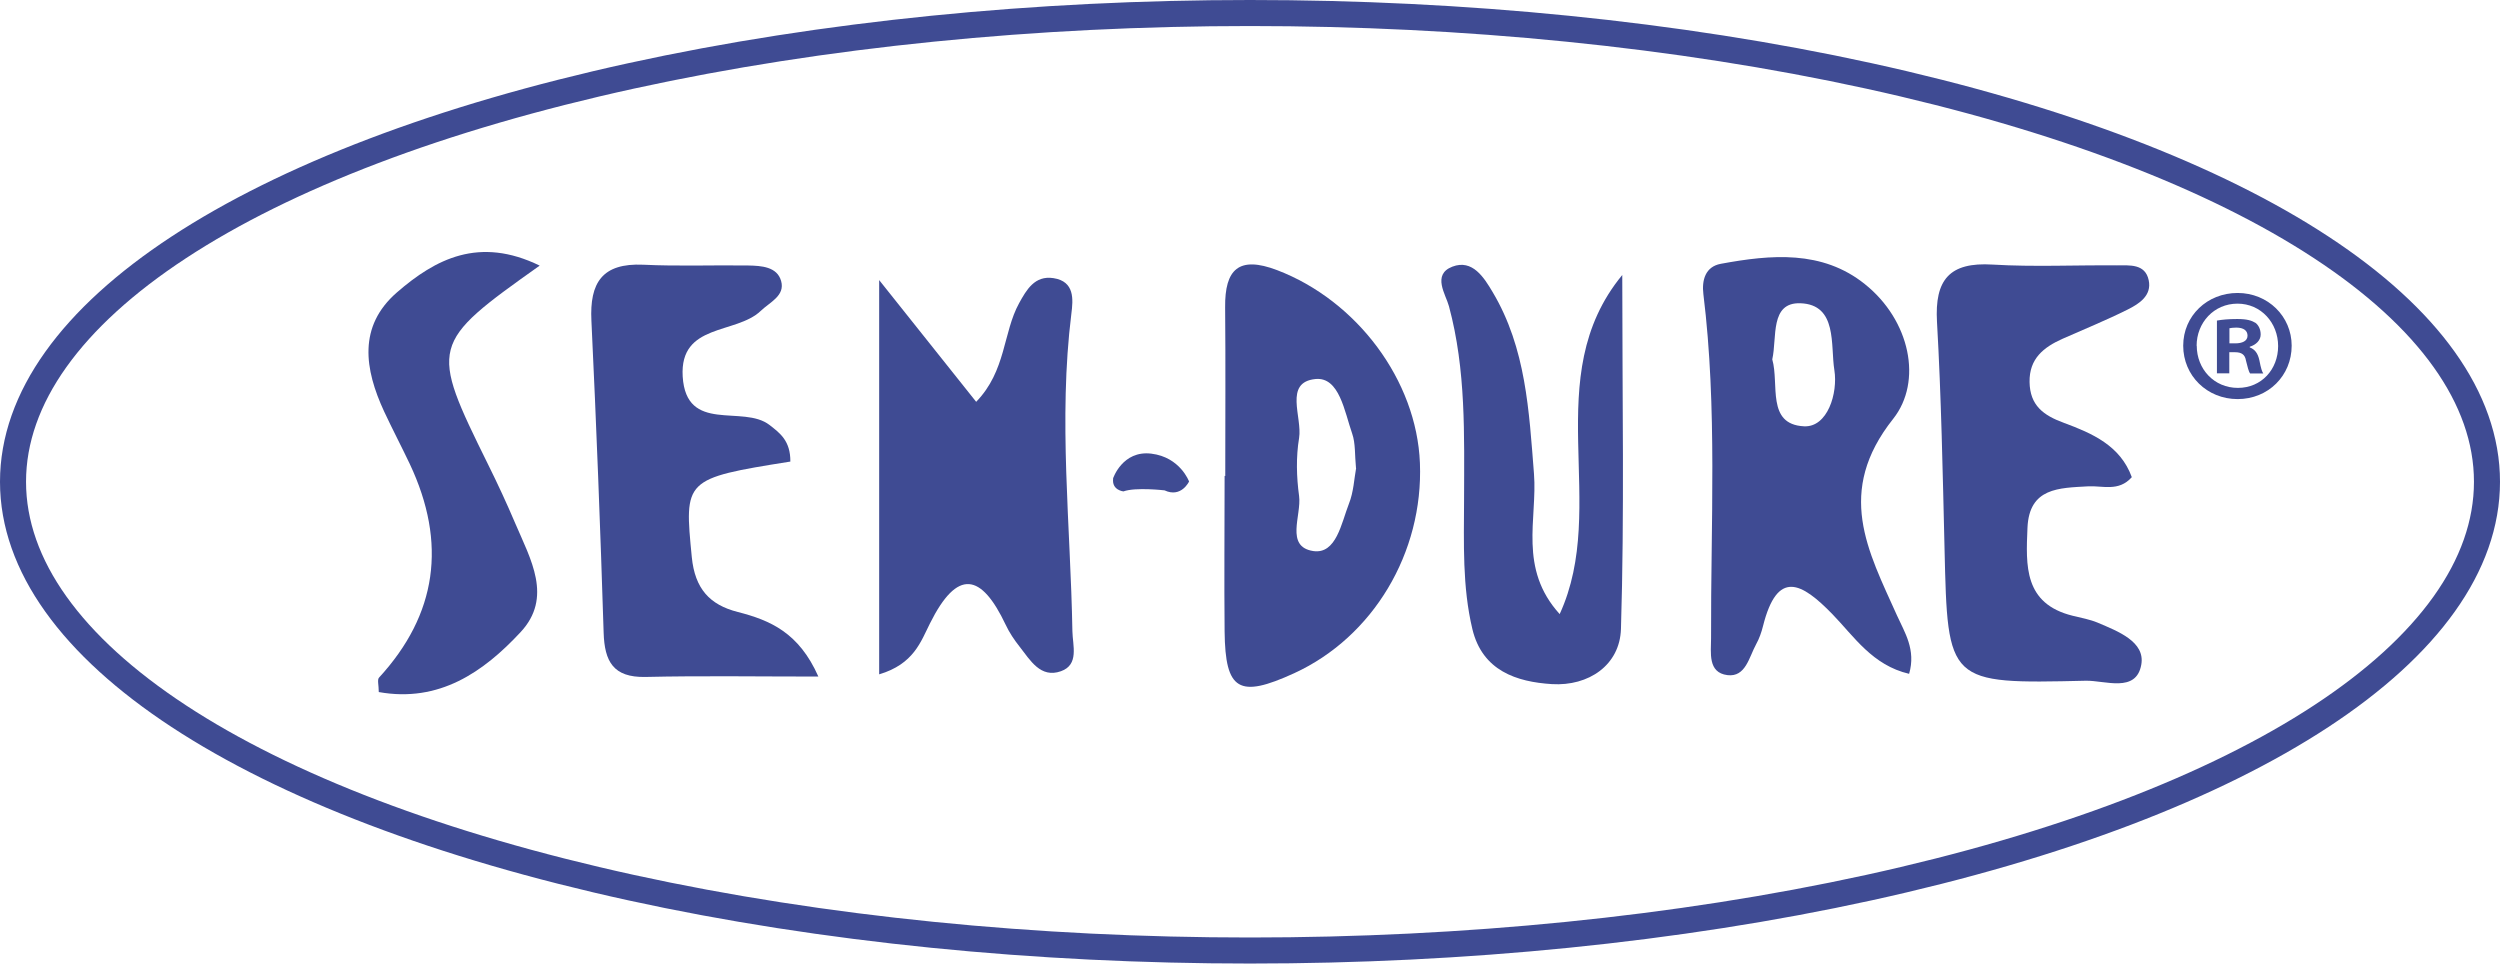
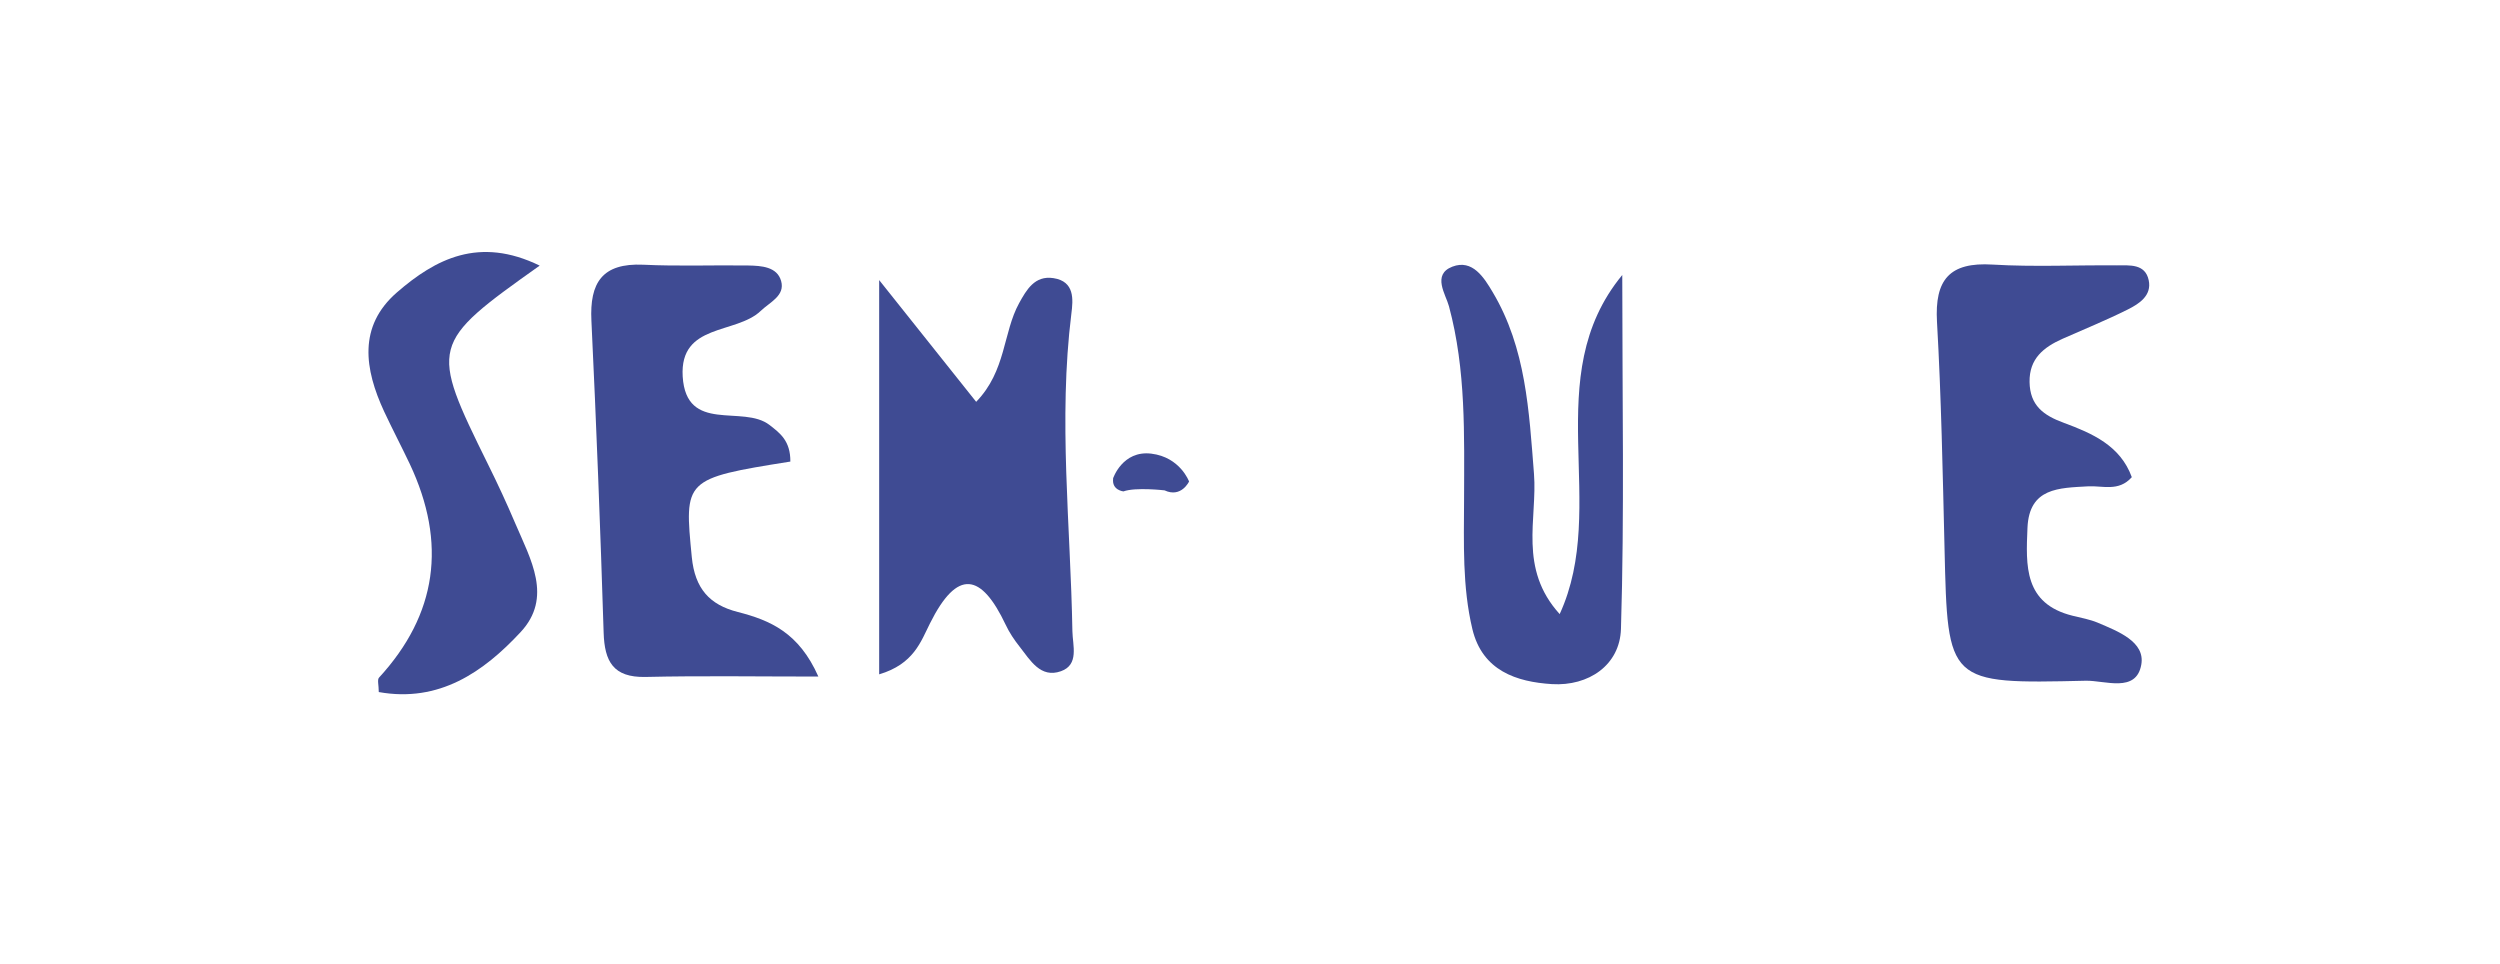
<svg xmlns="http://www.w3.org/2000/svg" id="Capa_2" data-name="Capa 2" viewBox="0 0 192 74">
  <defs>
    <style>
      .cls-1 {
        fill: none;
        stroke: #3f4b93;
        stroke-miterlimit: 10;
        stroke-width: 2px;
      }

      .cls-2 {
        fill: #3f4b93;
        stroke-width: 0px;
      }
    </style>
  </defs>
  <g id="sen-dure_imagen" data-name="sen-dure imagen">
    <g>
      <g>
        <path class="cls-2" d="M67.52,51.79v-30.28c2.58,3.24,4.96,6.23,7.45,9.35,2.31-2.38,2.05-5.31,3.3-7.58.56-1.01,1.19-2.14,2.63-1.92,1.65.25,1.52,1.65,1.38,2.74-1.01,8.13-.06,16.25.08,24.38.02,1.09.53,2.57-.88,3.07-1.57.56-2.36-.85-3.17-1.88-.41-.52-.79-1.08-1.07-1.68-1.88-3.97-3.71-4.34-5.82-.11-.7,1.39-1.24,3.12-3.9,3.91Z" />
-         <path class="cls-2" d="M146.62,51.75c-2.82-.66-4.22-2.86-5.88-4.57-2.39-2.46-4.24-3.47-5.34.9-.12.48-.29.97-.53,1.4-.54.98-.8,2.54-2.2,2.37-1.53-.19-1.26-1.73-1.26-2.84-.03-8.81.49-17.63-.59-26.42-.13-1.06.14-2.11,1.34-2.33,3.85-.71,7.78-1.07,11.06,1.56,3.48,2.78,4.45,7.47,2.18,10.34-4.46,5.62-1.95,10.12.29,15.11.58,1.29,1.47,2.62.93,4.48ZM136.11,27.6c.55,1.91-.47,4.99,2.43,5.14,1.82.1,2.62-2.55,2.34-4.31-.31-1.9.26-5.04-2.61-5.14-2.36-.08-1.78,2.64-2.16,4.31Z" />
-         <path class="cls-2" d="M94.1,36.54c0-4.31.03-8.63-.01-12.94-.03-2.91,1.04-3.98,4-2.85,6.12,2.34,10.71,8.46,10.96,14.81.27,6.9-3.6,13.36-9.65,16.14-4.25,1.95-5.3,1.34-5.35-3.2-.04-3.98,0-7.97,0-11.95.02,0,.04,0,.06,0ZM104.14,35.94c-.1-1-.03-1.88-.29-2.63-.59-1.68-.98-4.39-2.83-4.2-2.44.25-.99,2.93-1.25,4.53-.24,1.45-.2,2.99,0,4.45.2,1.48-1.09,3.89,1.08,4.23,1.78.27,2.17-2.16,2.75-3.64.36-.9.4-1.92.55-2.73Z" />
        <path class="cls-2" d="M60.69,35.45c-8.18,1.3-8.14,1.38-7.56,7.34.24,2.42,1.37,3.66,3.53,4.21,2.5.64,4.7,1.59,6.19,4.96-4.72,0-9-.07-13.28.03-2.48.05-3.14-1.2-3.21-3.39-.25-8-.56-15.99-.94-23.98-.14-2.9.82-4.43,3.98-4.29,2.68.13,5.38.02,8.07.06,1,.02,2.21.09,2.52,1.19.32,1.13-.86,1.62-1.57,2.3-1.9,1.81-6.23.93-5.99,5.03.27,4.42,4.63,2.14,6.67,3.73.8.62,1.61,1.21,1.6,2.81Z" />
-         <path class="cls-2" d="M163.71,36.66c-1,1.12-2.24.63-3.33.69-2.24.13-4.54.09-4.67,3.19-.12,2.89-.29,5.82,3.47,6.75.65.16,1.32.28,1.92.53,1.55.66,3.67,1.46,3.35,3.23-.39,2.19-2.78,1.2-4.27,1.23-10.62.25-10.6.21-10.84-10.15-.14-5.81-.25-11.62-.58-17.42-.18-3.21.94-4.6,4.28-4.39,3.17.19,6.36.03,9.54.06.97,0,2.17-.14,2.44,1.14.25,1.18-.73,1.81-1.61,2.25-1.64.82-3.34,1.51-5.01,2.25-1.45.65-2.56,1.52-2.53,3.32.03,1.8,1.06,2.56,2.65,3.14,2.16.8,4.32,1.74,5.2,4.16Z" />
+         <path class="cls-2" d="M163.71,36.66c-1,1.12-2.24.63-3.33.69-2.24.13-4.54.09-4.67,3.19-.12,2.89-.29,5.82,3.47,6.75.65.16,1.32.28,1.92.53,1.55.66,3.67,1.46,3.35,3.23-.39,2.19-2.78,1.2-4.27,1.23-10.62.25-10.6.21-10.84-10.15-.14-5.81-.25-11.62-.58-17.42-.18-3.21.94-4.6,4.28-4.39,3.17.19,6.36.03,9.54.06.97,0,2.17-.14,2.44,1.14.25,1.18-.73,1.81-1.61,2.25-1.64.82-3.34,1.51-5.01,2.25-1.45.65-2.56,1.52-2.53,3.32.03,1.8,1.06,2.56,2.65,3.14,2.16.8,4.32,1.74,5.2,4.16" />
        <path class="cls-2" d="M119.78,47.17c3.84-8.35-1.65-18.21,4.81-26.05,0,9.48.17,18.33-.1,27.17-.08,2.8-2.49,4.42-5.3,4.25-2.71-.17-5.34-1.02-6.11-4.22-.78-3.27-.65-6.61-.64-9.93.01-4.98.16-9.97-1.16-14.87-.24-.9-1.32-2.43.26-3.04,1.55-.6,2.44.85,3.1,1.96,2.56,4.3,2.79,9.13,3.17,13.95.27,3.46-1.22,7.26,1.98,10.78Z" />
        <path class="cls-2" d="M41.46,20.39c-8.45,6-8.48,6.15-3.98,15.27.74,1.49,1.44,3,2.09,4.53,1.17,2.75,2.91,5.69.4,8.37-2.84,3.05-6.24,5.42-10.88,4.59,0-.54-.13-.95.02-1.11q6.67-7.26,2.36-16.41c-.64-1.35-1.34-2.68-1.97-4.03-1.5-3.24-2.02-6.53.98-9.14,2.96-2.57,6.31-4.33,10.97-2.06Z" />
      </g>
-       <ellipse class="cls-1" cx="96" cy="37" rx="95" ry="36" />
-       <path class="cls-2" d="M176,26.55c0,2.3-1.8,4.1-4.15,4.1s-4.18-1.8-4.18-4.1,1.85-4.05,4.18-4.05,4.15,1.8,4.15,4.05ZM168.71,26.55c0,1.8,1.34,3.24,3.16,3.24s3.09-1.43,3.09-3.21-1.31-3.26-3.12-3.26-3.14,1.46-3.14,3.24ZM171.2,28.67h-.94v-4.05c.37-.07.89-.12,1.56-.12.77,0,1.11.12,1.41.3.22.17.39.49.39.89,0,.44-.35.79-.84.94v.05c.39.15.62.44.74.99.12.62.2.87.3,1.01h-1.01c-.12-.15-.2-.52-.32-.99-.07-.44-.32-.64-.84-.64h-.44v1.63ZM171.23,26.37h.44c.52,0,.94-.17.94-.59,0-.37-.27-.62-.87-.62-.25,0-.42.03-.52.05v1.16Z" />
      <path class="cls-2" d="M85.48,36.75s.72-2.18,2.94-1.91,2.9,2.14,2.9,2.14c0,0-.6,1.28-1.88.68,0,0-2.22-.26-3.16.08,0,0-.91-.09-.79-.99Z" />
    </g>
  </g>
</svg>